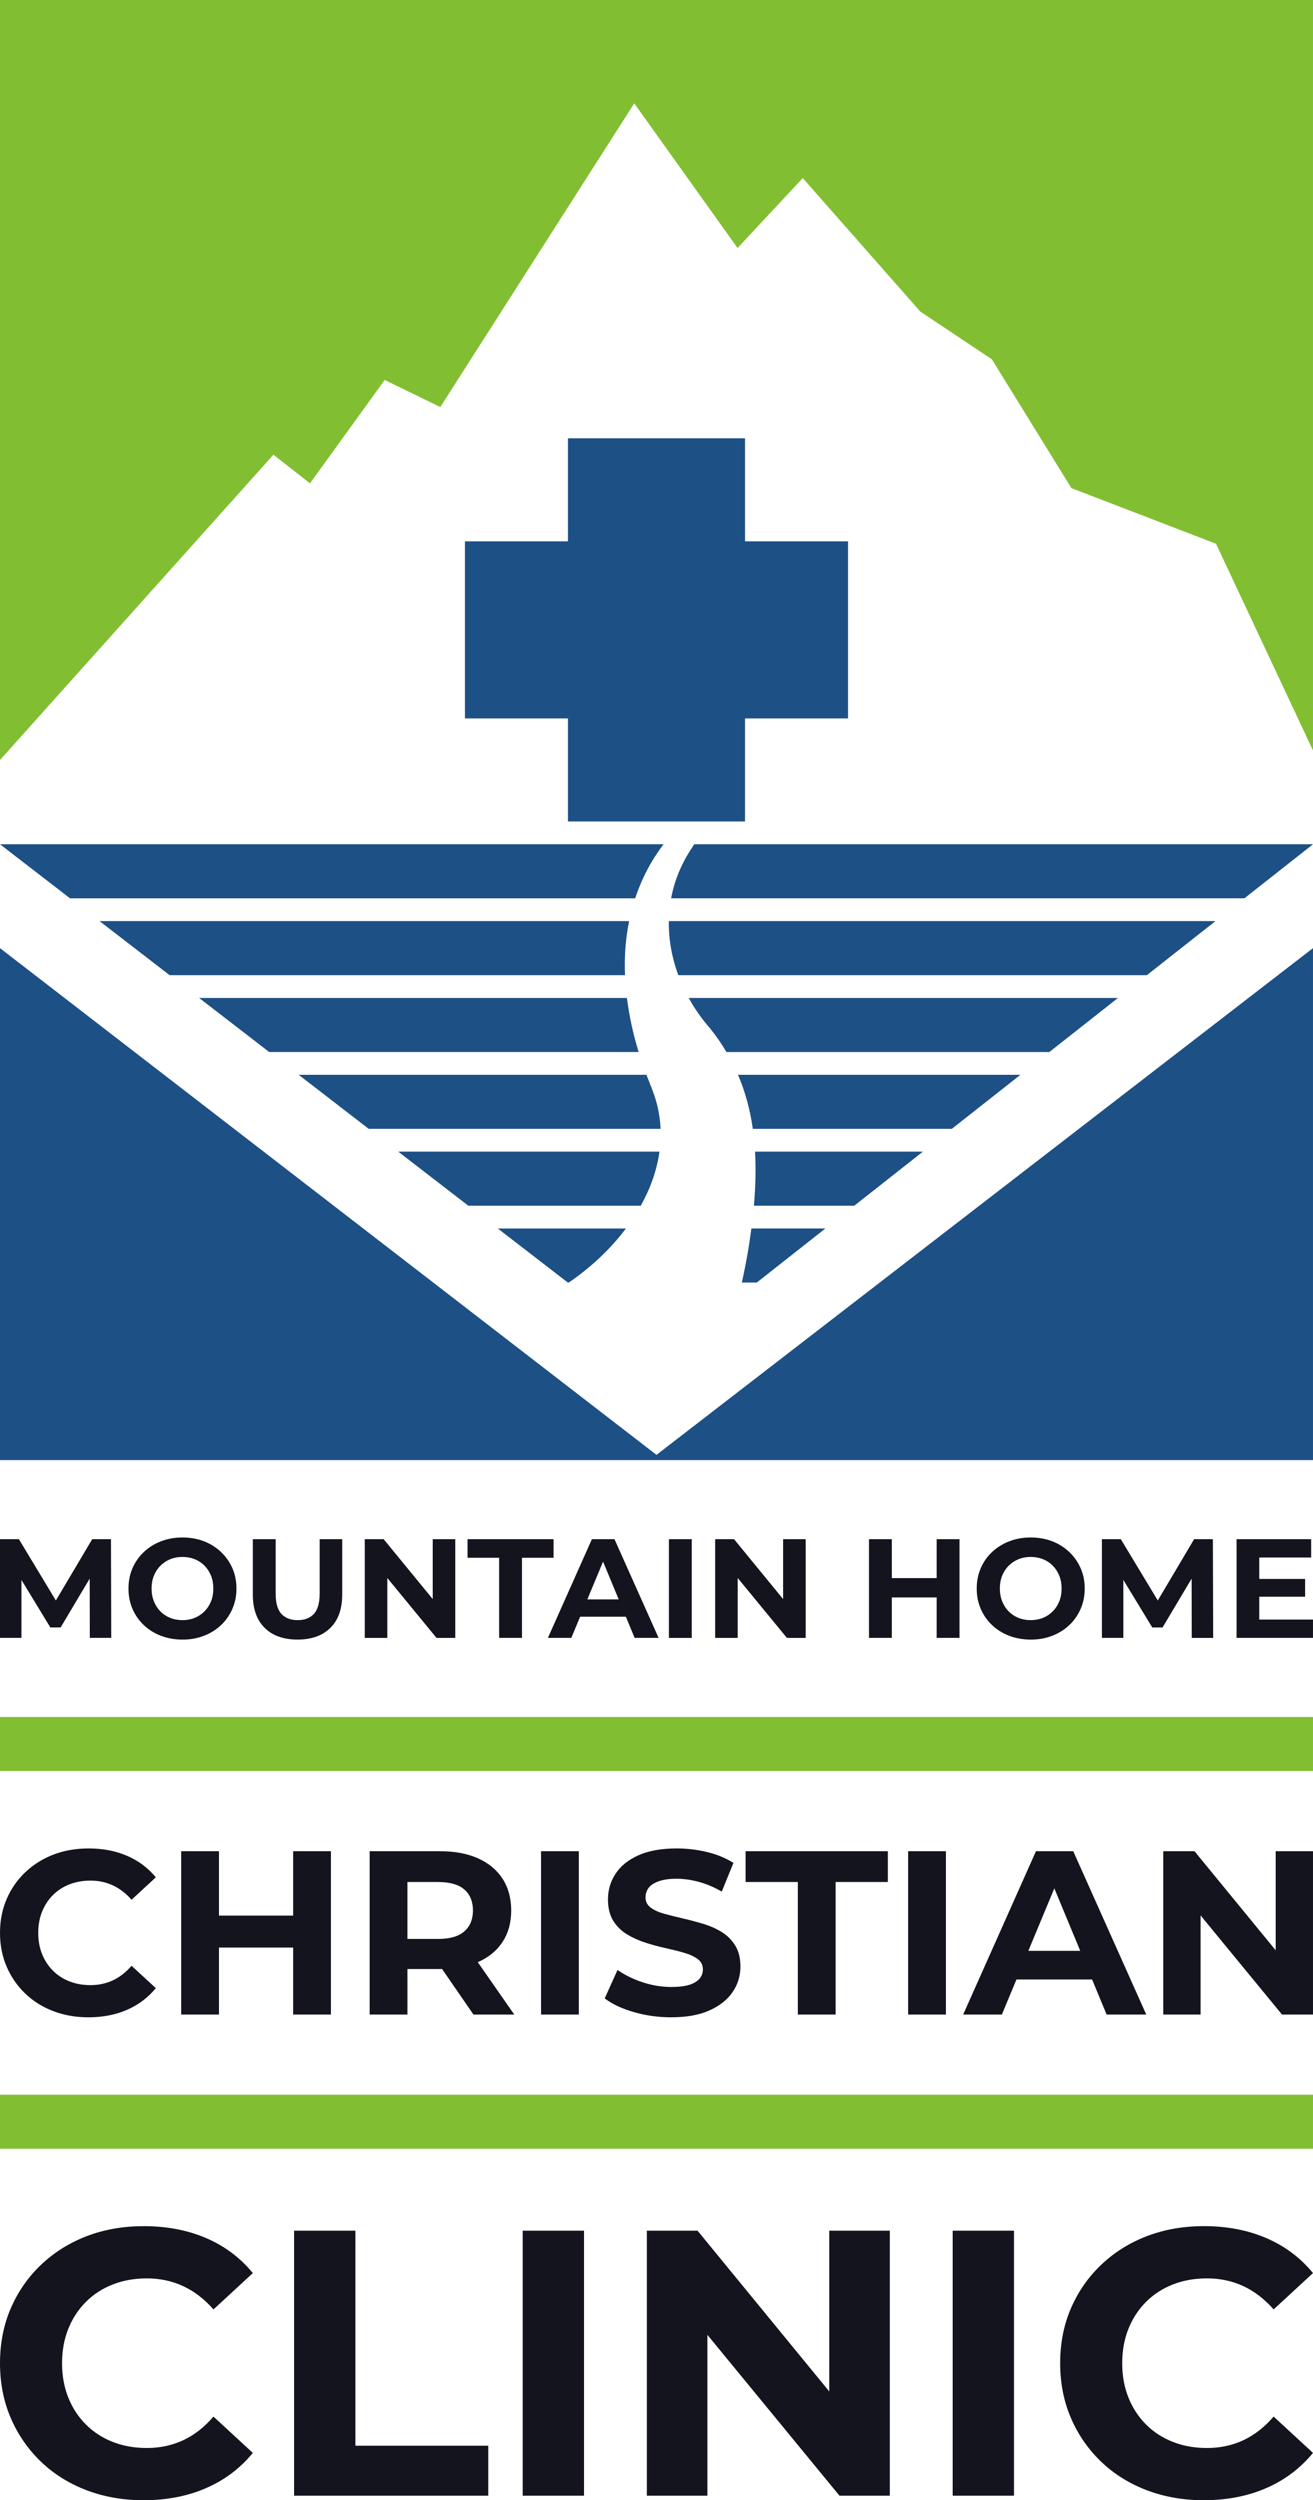
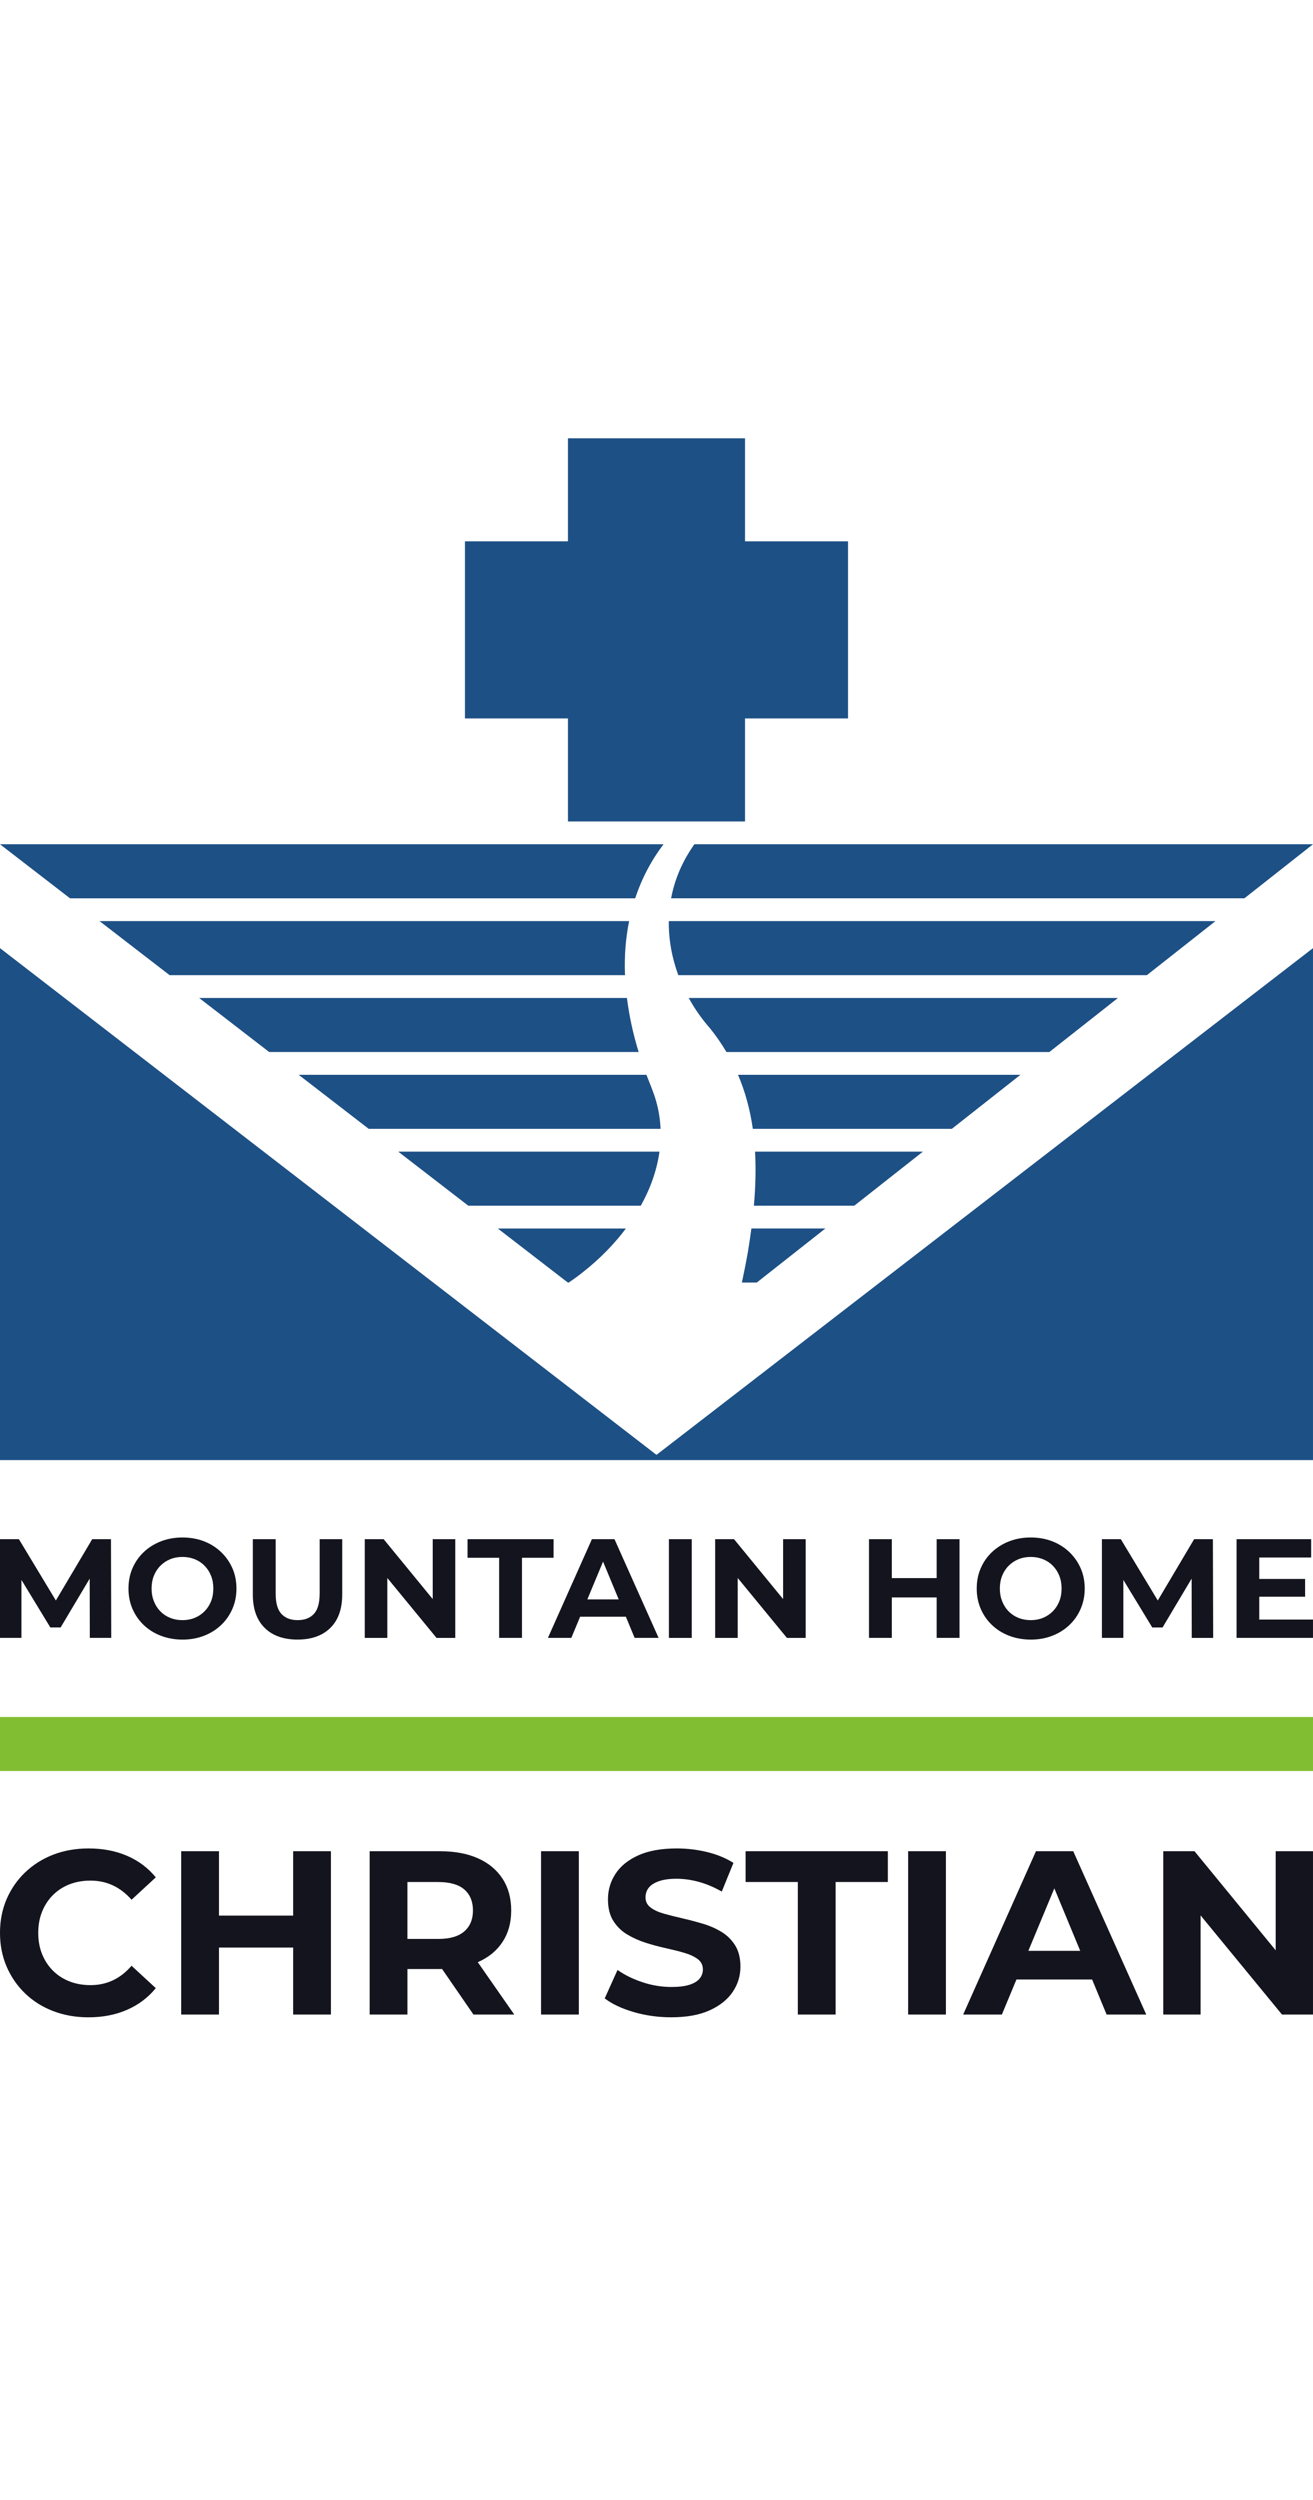
<svg xmlns="http://www.w3.org/2000/svg" id="Layer_2" viewBox="0 0 1050.54 2000">
  <defs>
    <style>.cls-1{fill:#1d5085;}.cls-2{fill:#82be32;}.cls-3{fill:#14141e;}</style>
  </defs>
  <g id="MCCL_Logo_2024">
    <g id="MCCL_Logo_V_RGB">
      <g id="Words">
        <path class="cls-3" d="M88.79,1231.22l.22,78.97h-17.15l-.1-47.4-23.25,39.05h-8.23l-23.13-38.03v46.38H0v-78.97h15.12l29.58,49.04,29.08-49.04h15.01ZM185.92,1254.41c2.18,4.93,3.27,10.36,3.27,16.3s-1.09,11.3-3.27,16.3c-2.18,5-5.21,9.33-9.08,12.98-3.88,3.65-8.42,6.49-13.65,8.52-5.23,2.03-10.93,3.05-17.09,3.05s-12.01-1.02-17.31-3.05c-5.3-2.03-9.89-4.89-13.77-8.58-3.87-3.68-6.88-8.01-9.02-12.97-2.14-4.96-3.21-10.38-3.21-16.25s1.07-11.28,3.21-16.25c2.15-4.96,5.17-9.29,9.08-12.98,3.91-3.68,8.5-6.54,13.76-8.57,5.27-2.03,10.98-3.05,17.15-3.05s11.98,1.02,17.2,3.05c5.23,2.03,9.77,4.89,13.65,8.57,3.87,3.69,6.9,7.99,9.08,12.92ZM170.69,1270.71c0-3.76-.62-7.18-1.86-10.27-1.24-3.08-2.97-5.75-5.19-8.01-2.22-2.26-4.83-3.99-7.84-5.19-3.01-1.2-6.28-1.81-9.81-1.81s-6.79.6-9.76,1.81c-2.97,1.2-5.58,2.93-7.84,5.19-2.26,2.25-4.01,4.93-5.25,8.01-1.24,3.08-1.86,6.51-1.86,10.27s.62,7.09,1.86,10.21c1.24,3.12,2.97,5.81,5.19,8.07,2.22,2.26,4.83,3.99,7.84,5.19,3.01,1.2,6.28,1.81,9.82,1.81s6.79-.6,9.76-1.81c2.97-1.2,5.58-2.93,7.84-5.19,2.25-2.26,4-4.92,5.24-8.01,1.24-3.08,1.86-6.5,1.86-10.27ZM255.75,1274.77c0,7.52-1.54,12.94-4.62,16.25-3.08,3.31-7.41,4.96-12.97,4.96s-9.89-1.65-12.98-4.96c-3.08-3.31-4.62-8.72-4.62-16.25v-43.55h-18.28v44.22c0,11.58,3.16,20.5,9.48,26.74,6.32,6.24,15.08,9.36,26.29,9.36s19.97-3.12,26.29-9.36c6.32-6.24,9.48-15.15,9.48-26.74v-44.22h-18.05v43.55ZM346.23,1279.14l-39.26-47.91h-15.12v78.97h18.05v-47.93l39.37,47.93h15v-78.97h-18.05v47.91ZM442.91,1231.22h-68.82v14.89h25.27v64.08h18.28v-64.08h25.27v-14.89ZM491.65,1231.22l35.31,78.97h-19.18l-7.01-16.92h-36.61l-7.04,16.92h-18.73l35.2-78.97h18.05ZM495.03,1279.4l-12.52-30.22-12.57,30.22h25.09ZM535.2,1310.2h18.28v-78.97h-18.28v78.97ZM626.58,1279.14l-39.26-47.91h-15.12v78.97h18.05v-47.93l39.37,47.93h15v-78.97h-18.05v47.91ZM749.43,1262.36h-35.87v-31.14h-18.28v78.97h18.28v-32.38h35.87v32.38h18.28v-78.97h-18.28v31.14ZM864.62,1254.41c2.18,4.93,3.27,10.36,3.27,16.3s-1.09,11.3-3.27,16.3c-2.18,5-5.21,9.33-9.08,12.98-3.88,3.65-8.43,6.49-13.65,8.52-5.23,2.03-10.93,3.05-17.09,3.05s-12.01-1.02-17.32-3.05c-5.3-2.03-9.89-4.89-13.76-8.58-3.88-3.68-6.88-8.01-9.03-12.97-2.14-4.96-3.21-10.38-3.21-16.25s1.07-11.28,3.21-16.25c2.14-4.96,5.17-9.29,9.08-12.98,3.91-3.68,8.5-6.54,13.76-8.57,5.26-2.03,10.98-3.05,17.15-3.05s11.98,1.02,17.2,3.05c5.23,2.03,9.77,4.89,13.65,8.57,3.87,3.69,6.9,7.99,9.08,12.92ZM849.39,1270.71c0-3.76-.62-7.18-1.86-10.27-1.24-3.08-2.97-5.75-5.19-8.01-2.22-2.26-4.83-3.99-7.84-5.19-3.01-1.2-6.28-1.81-9.81-1.81s-6.79.6-9.76,1.81c-2.97,1.2-5.58,2.93-7.84,5.19-2.26,2.25-4.01,4.93-5.25,8.01-1.24,3.08-1.86,6.51-1.86,10.27s.62,7.09,1.86,10.21c1.24,3.12,2.97,5.81,5.19,8.07,2.22,2.26,4.83,3.99,7.84,5.19,3.01,1.2,6.28,1.81,9.82,1.81s6.78-.6,9.76-1.81c2.97-1.2,5.58-2.93,7.84-5.19,2.25-2.26,4-4.92,5.24-8.01,1.24-3.08,1.86-6.5,1.86-10.27ZM955.43,1231.22l-29.08,49.04-29.58-49.04h-15.12v78.97h17.15v-46.37l23.13,38.03h8.24l23.25-39.05.1,47.4h17.15l-.23-78.97h-15ZM1007.55,1295.53v-18.28h36.67v-14.22h-36.67v-17.15h41.52v-14.66h-59.68v78.97h61.14v-14.67h-42.98Z" />
        <path class="cls-3" d="M33.68,1529.17c-2.05,5.1-3.08,10.76-3.08,16.98s1.03,11.88,3.08,16.98c2.05,5.1,4.94,9.52,8.68,13.25,3.73,3.73,8.15,6.6,13.25,8.59,5.1,1.99,10.7,2.98,16.8,2.98,6.46,0,12.44-1.27,17.91-3.83,5.47-2.55,10.45-6.44,14.93-11.66l19.41,17.91c-6.22,7.59-13.9,13.37-23.05,17.36-9.14,3.98-19.44,5.97-30.88,5.97-10.08,0-19.44-1.65-28.08-4.94-8.65-3.3-16.14-7.99-22.48-14.09-6.35-6.09-11.29-13.25-14.84-21.46C1.77,1564.99,0,1555.97,0,1546.15s1.77-18.84,5.32-27.06c3.55-8.21,8.52-15.36,14.93-21.46,6.41-6.09,13.9-10.79,22.49-14.09,8.58-3.29,17.98-4.94,28.18-4.94,11.32,0,21.55,1.96,30.69,5.88,9.14,3.92,16.83,9.67,23.05,17.26l-19.41,17.91c-4.48-5.1-9.45-8.93-14.93-11.48-5.47-2.55-11.45-3.83-17.91-3.83-6.1,0-11.69,1-16.8,2.98-5.1,1.99-9.51,4.85-13.25,8.59-3.73,3.73-6.63,8.15-8.68,13.25ZM234.55,1532.34h-59.34v-51.5h-30.23v130.62h30.23v-53.55h59.34v53.55h30.23v-130.62h-30.23v51.5ZM382.26,1569.57l29.19,41.89h-32.65l-25.11-36.44c-.47,0-.91.06-1.39.06h-26.31v36.39h-30.23v-130.62h56.54c11.69,0,21.77,1.9,30.23,5.69,8.46,3.8,14.99,9.24,19.59,16.33,4.6,7.09,6.9,15.55,6.9,25.38s-2.3,18.07-6.9,25.1c-4.6,7.03-11.13,12.41-19.59,16.14-.08.04-.18.06-.26.1ZM350.61,1505.47h-24.63v45.53h24.63c9.33,0,16.3-2.02,20.9-6.06,4.6-4.04,6.9-9.61,6.9-16.7s-2.3-12.81-6.9-16.79c-4.6-3.98-11.57-5.97-20.9-5.97ZM432.9,1611.46h30.23v-130.62h-30.23v130.62ZM577.33,1545.4c-4.48-2.74-9.42-4.91-14.84-6.53-5.41-1.61-10.82-3.05-16.23-4.29-5.41-1.24-10.36-2.49-14.84-3.73-4.48-1.24-8.09-2.89-10.82-4.94-2.74-2.05-4.11-4.76-4.11-8.12,0-2.86.81-5.38,2.43-7.56,1.61-2.17,4.29-3.95,8.02-5.32,3.73-1.37,8.52-2.05,14.37-2.05s11.82.84,17.92,2.52c6.09,1.68,12.19,4.26,18.28,7.74l9.33-22.95c-6.1-3.85-13.13-6.75-21.09-8.68-7.96-1.93-16.05-2.89-24.26-2.89-12.31,0-22.55,1.84-30.7,5.5-8.15,3.67-14.25,8.59-18.28,14.74-4.04,6.16-6.07,12.97-6.07,20.43,0,6.97,1.4,12.69,4.2,17.17,2.8,4.48,6.44,8.09,10.92,10.82,4.48,2.74,9.42,4.98,14.83,6.72,5.41,1.74,10.82,3.2,16.23,4.39,5.41,1.18,10.36,2.42,14.83,3.73,4.48,1.31,8.08,2.99,10.82,5.04,2.74,2.05,4.11,4.82,4.11,8.3,0,2.74-.87,5.16-2.61,7.28-1.74,2.12-4.45,3.76-8.12,4.94-3.67,1.18-8.49,1.77-14.46,1.77-7.84,0-15.58-1.27-23.23-3.83-7.65-2.55-14.27-5.81-19.87-9.8l-10.26,22.76c5.85,4.48,13.56,8.12,23.14,10.92,9.58,2.8,19.59,4.2,30.04,4.2,12.44,0,22.73-1.87,30.88-5.6,8.15-3.73,14.28-8.64,18.38-14.74,4.11-6.09,6.16-12.81,6.16-20.15,0-6.84-1.4-12.5-4.2-16.98-2.8-4.48-6.44-8.08-10.92-10.82ZM596.55,1505.47h41.8v105.99h30.23v-105.99h41.8v-24.63h-113.82v24.63ZM726.6,1611.46h30.23v-130.62h-30.23v130.62ZM858.71,1480.84l58.41,130.62h-31.72l-11.59-27.99h-60.55l-11.64,27.99h-30.97l58.22-130.62h29.85ZM864.29,1560.52l-20.71-49.99-20.79,49.99h41.5ZM1020.68,1480.84v79.24l-64.94-79.24h-25v130.62h29.85v-79.28l65.12,79.28h24.82v-130.62h-29.85Z" />
-         <path class="cls-3" d="M54.66,1862.81c-3.33,8.28-5,17.47-5,27.56s1.67,19.28,5,27.56c3.33,8.28,8.02,15.44,14.08,21.5,6.06,6.06,13.22,10.7,21.5,13.93,8.28,3.23,17.36,4.85,27.26,4.85,10.49,0,20.18-2.07,29.07-6.21,8.88-4.14,16.96-10.45,24.23-18.93l31.49,29.07c-10.1,12.32-22.56,21.71-37.4,28.16-14.84,6.46-31.55,9.69-50.12,9.69-16.35,0-31.55-2.68-45.58-8.03-14.03-5.35-26.19-12.97-36.49-22.86-10.3-9.89-18.32-21.5-24.07-34.82C2.88,1920.96,0,1906.32,0,1890.37s2.88-30.59,8.63-43.91c5.75-13.32,13.83-24.93,24.23-34.83,10.4-9.89,22.56-17.51,36.49-22.86,13.93-5.35,29.18-8.02,45.73-8.02,18.37,0,34.98,3.18,49.82,9.54,14.84,6.36,27.3,15.7,37.4,28.01l-31.49,29.07c-7.27-8.28-15.35-14.48-24.23-18.62-8.89-4.14-18.58-6.21-29.07-6.21-9.89,0-18.98,1.62-27.26,4.85-8.28,3.23-15.44,7.87-21.5,13.93-6.06,6.06-10.75,13.23-14.08,21.5ZM284.36,1784.38h-49.06v211.99h155.36v-39.98h-106.3v-172.01ZM418.22,1996.37h49.06v-211.99h-49.06v211.99ZM663.51,1912.99l-105.39-128.61h-40.58v211.99h48.45v-128.67l105.69,128.67h40.28v-211.99h-48.45v128.61ZM762.24,1996.37h49.06v-211.99h-49.06v211.99ZM994.81,1952c-8.89,4.14-18.58,6.21-29.07,6.21-9.89,0-18.98-1.61-27.26-4.85-8.28-3.23-15.44-7.87-21.5-13.93-6.06-6.06-10.75-13.22-14.08-21.5-3.33-8.28-5-17.46-5-27.56s1.67-19.28,5-27.56c3.33-8.28,8.02-15.44,14.08-21.5,6.06-6.06,13.22-10.7,21.5-13.93,8.28-3.23,17.36-4.85,27.26-4.85,10.5,0,20.19,2.07,29.07,6.21,8.88,4.14,16.96,10.35,24.23,18.62l31.5-29.07c-10.1-12.31-22.56-21.65-37.4-28.01-14.84-6.36-31.45-9.54-49.82-9.54-16.56,0-31.8,2.68-45.73,8.02-13.93,5.35-26.1,12.98-36.49,22.86-10.4,9.89-18.47,21.5-24.23,34.83-5.75,13.32-8.63,27.97-8.63,43.91s2.88,30.59,8.63,43.91c5.75,13.32,13.78,24.93,24.07,34.82,10.3,9.89,22.46,17.52,36.49,22.86,14.03,5.35,29.22,8.03,45.58,8.03,18.57,0,35.28-3.23,50.12-9.69,14.84-6.46,27.3-15.85,37.4-28.16l-31.5-29.07c-7.27,8.48-15.35,14.79-24.23,18.93Z" />
        <rect class="cls-2" x="0" y="1373.45" width="1050.53" height="43.24" />
-         <rect class="cls-2" x="0" y="1675.6" width="1050.53" height="43.24" />
      </g>
      <g id="Icon">
-         <polygon class="cls-2" points="0 0 0 607.94 218.76 363.74 248.01 386.64 307.78 303.97 352.3 325.59 507.46 82.67 590.13 198.41 642.28 142.45 736.39 249.28 793.62 287.43 857.22 390.45 972.95 434.97 1050.53 600.31 1050.53 0 0 0" />
        <path class="cls-1" d="M454.42,574.7h-82.41v-141.69h82.41v-82.41h141.69v82.41h82.41v141.69h-82.41v82.41h-141.69v-82.41ZM0,758.44v409.53h1050.53v-409.53l-525.27,405.34L0,758.44ZM510.98,841.53c-4.25-13.88-7.51-28.36-9.36-43.24H159.32l56.04,43.24h295.63ZM524.8,880.29c-1.95-6.82-4.97-13.74-7.58-20.53H238.98l56.04,43.24h233.51c-.33-7.57-1.53-15.17-3.72-22.71ZM527.65,921.23h-209.01l56.04,43.24h138.03c7.66-13.77,12.89-28.35,14.94-43.24ZM455.04,1025.95c4.02-2.72,7.97-5.59,11.79-8.67,12.86-10.15,24.43-21.85,33.99-34.57h-102.52l56.04,43.24h.71ZM508.22,718.59c5.32-16.1,13.04-30.58,22.67-43.24H0l56.04,43.24h452.19ZM79.66,736.82l56.04,43.24h364.37c-.62-15.3.55-29.75,3.3-43.24H79.66ZM894.48,798.29h-343.44c4.84,8.8,10.59,16.96,17.02,24.23,4.96,6.18,9.33,12.52,13.18,19.02h258.35l54.89-43.24ZM1050.54,675.34h-495.04c-2.37,3.48-4.66,7.06-6.78,10.84-5.9,10.57-9.72,21.46-11.77,32.4h458.7l54.89-43.24ZM972.51,736.82h-437.39c-.23,14.89,2.56,29.55,7.6,43.24h374.9l54.89-43.24ZM738.42,921.23h-134.3c.78,13.75.4,28.15-.93,43.24h80.34l54.89-43.24ZM816.45,859.76h-225.96c5.85,13.68,9.69,28.06,11.85,43.24h159.22l54.89-43.24ZM598.49,1000.93c-1.42,8.15-3.08,16.52-4.9,25.01h11.91l54.89-43.24h-59.21c-.78,5.97-1.68,12.04-2.7,18.23Z" />
      </g>
    </g>
  </g>
</svg>